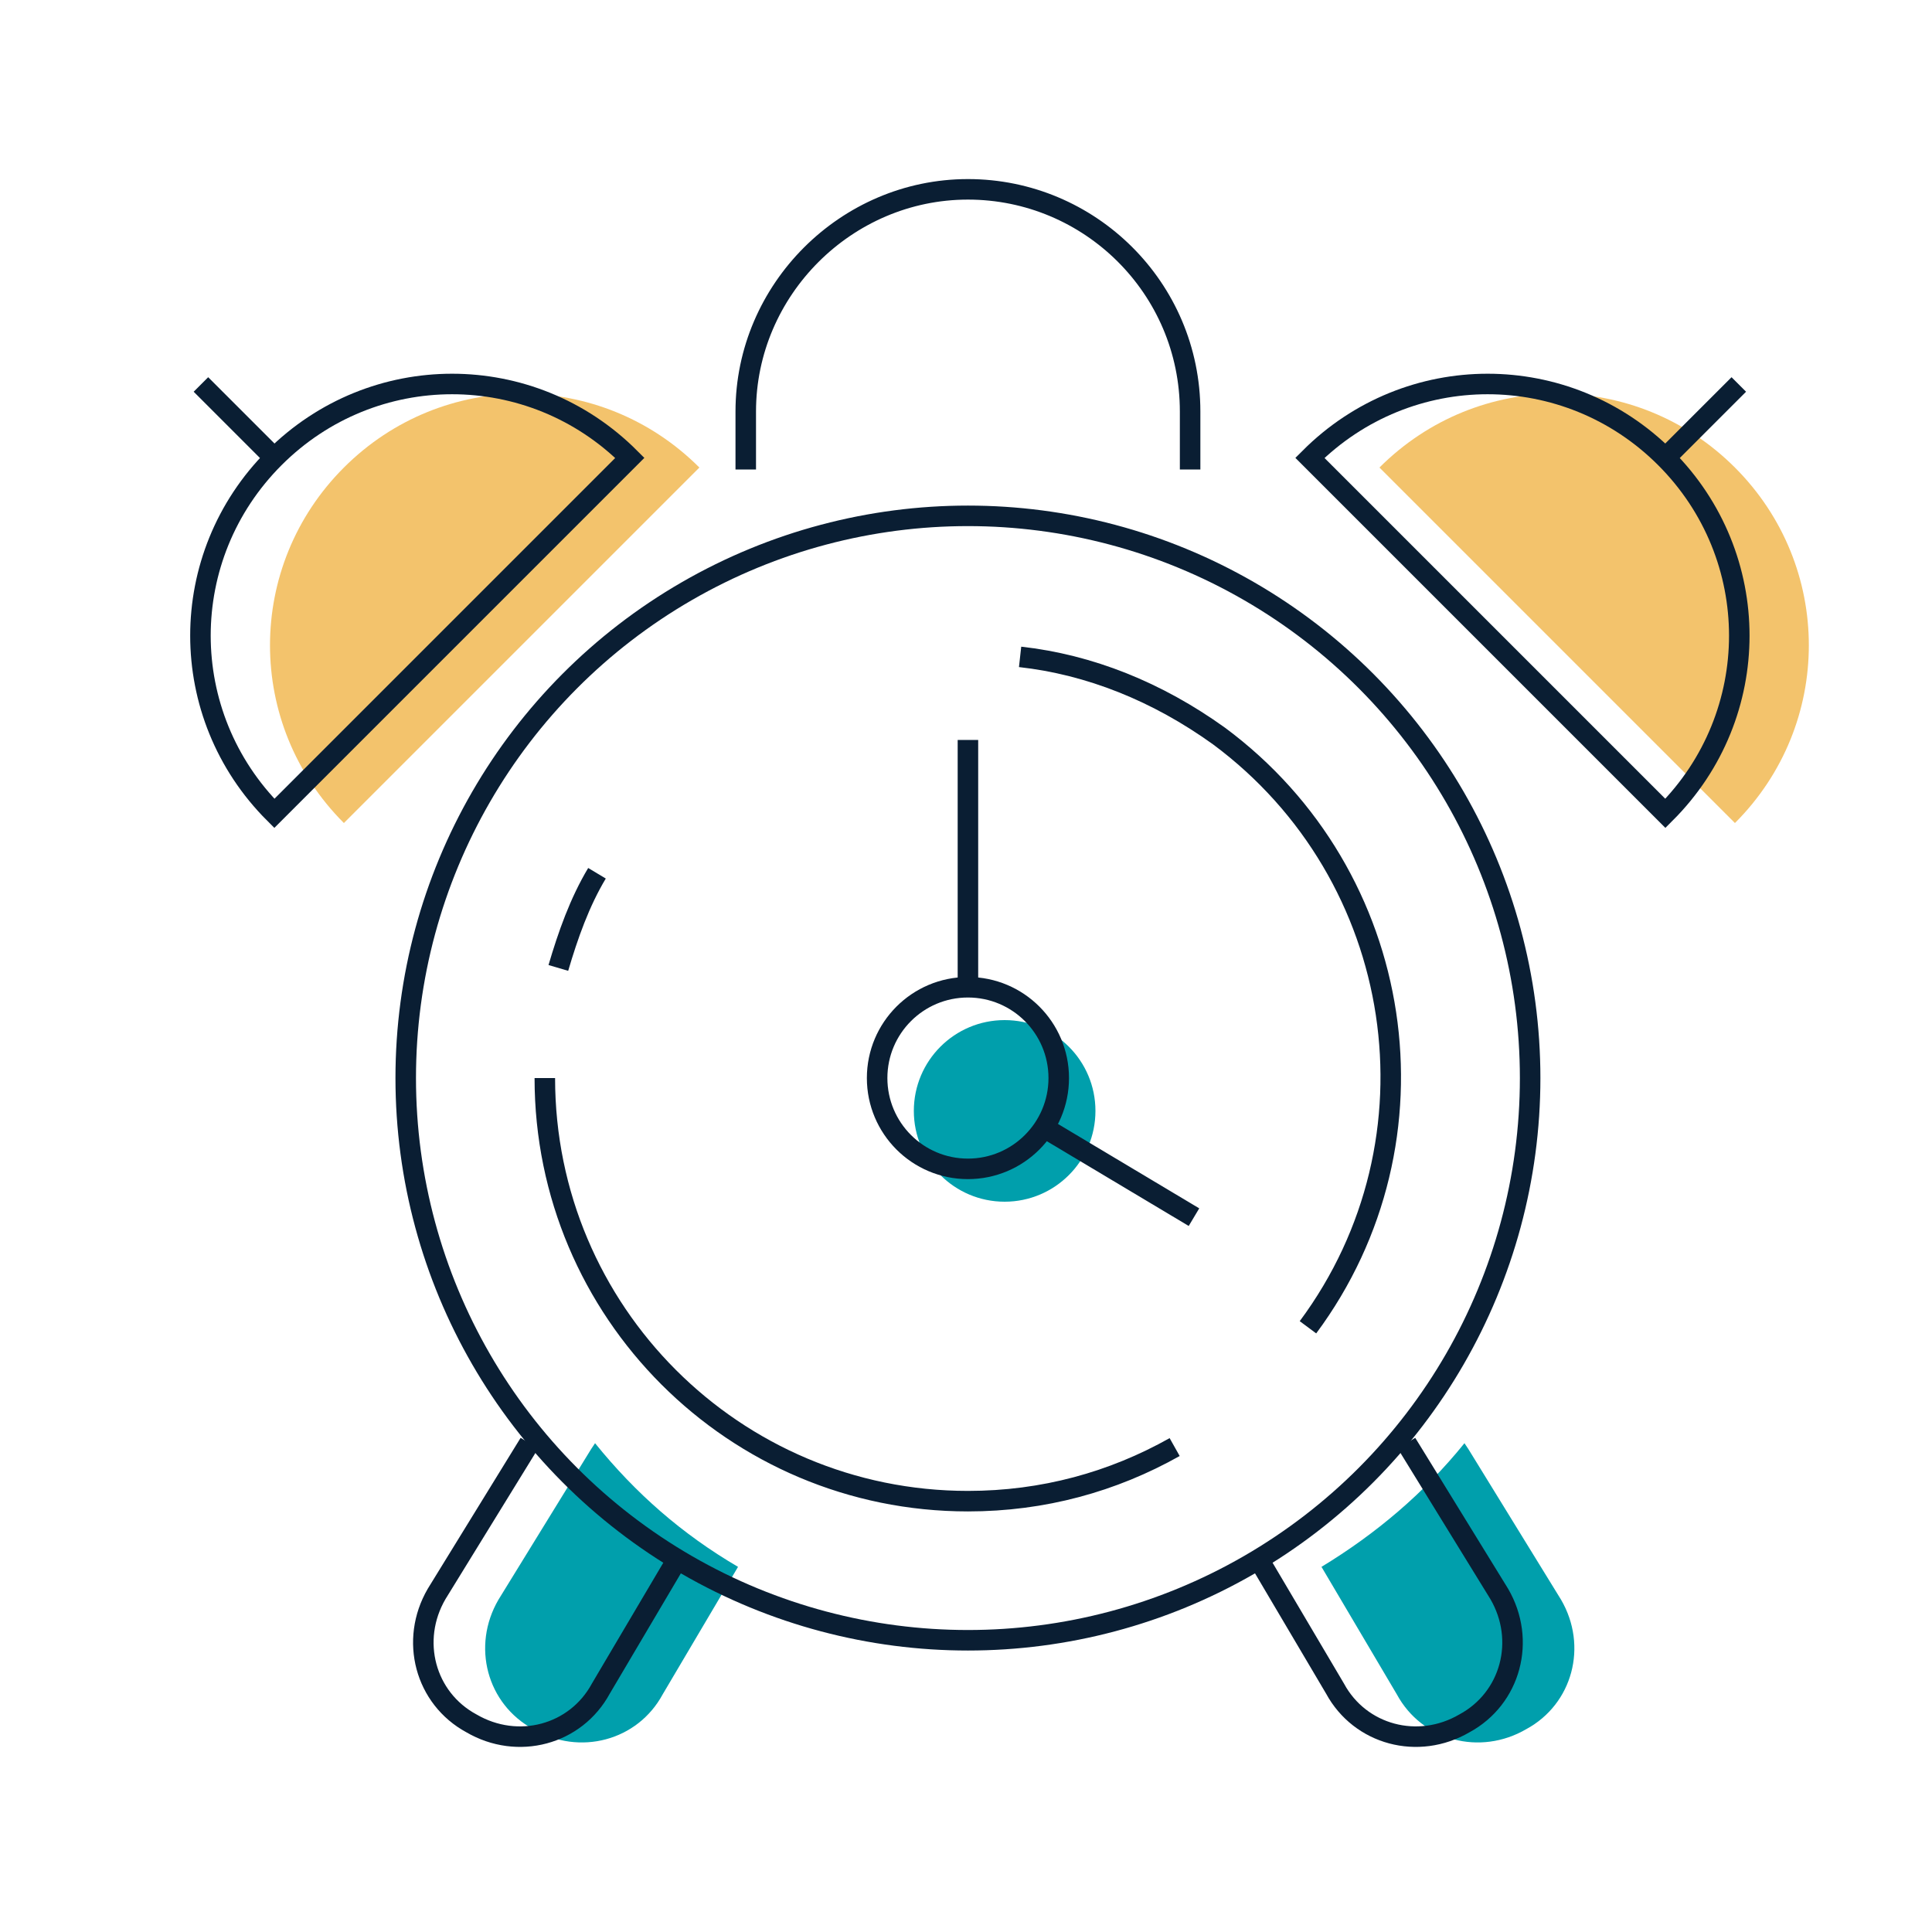
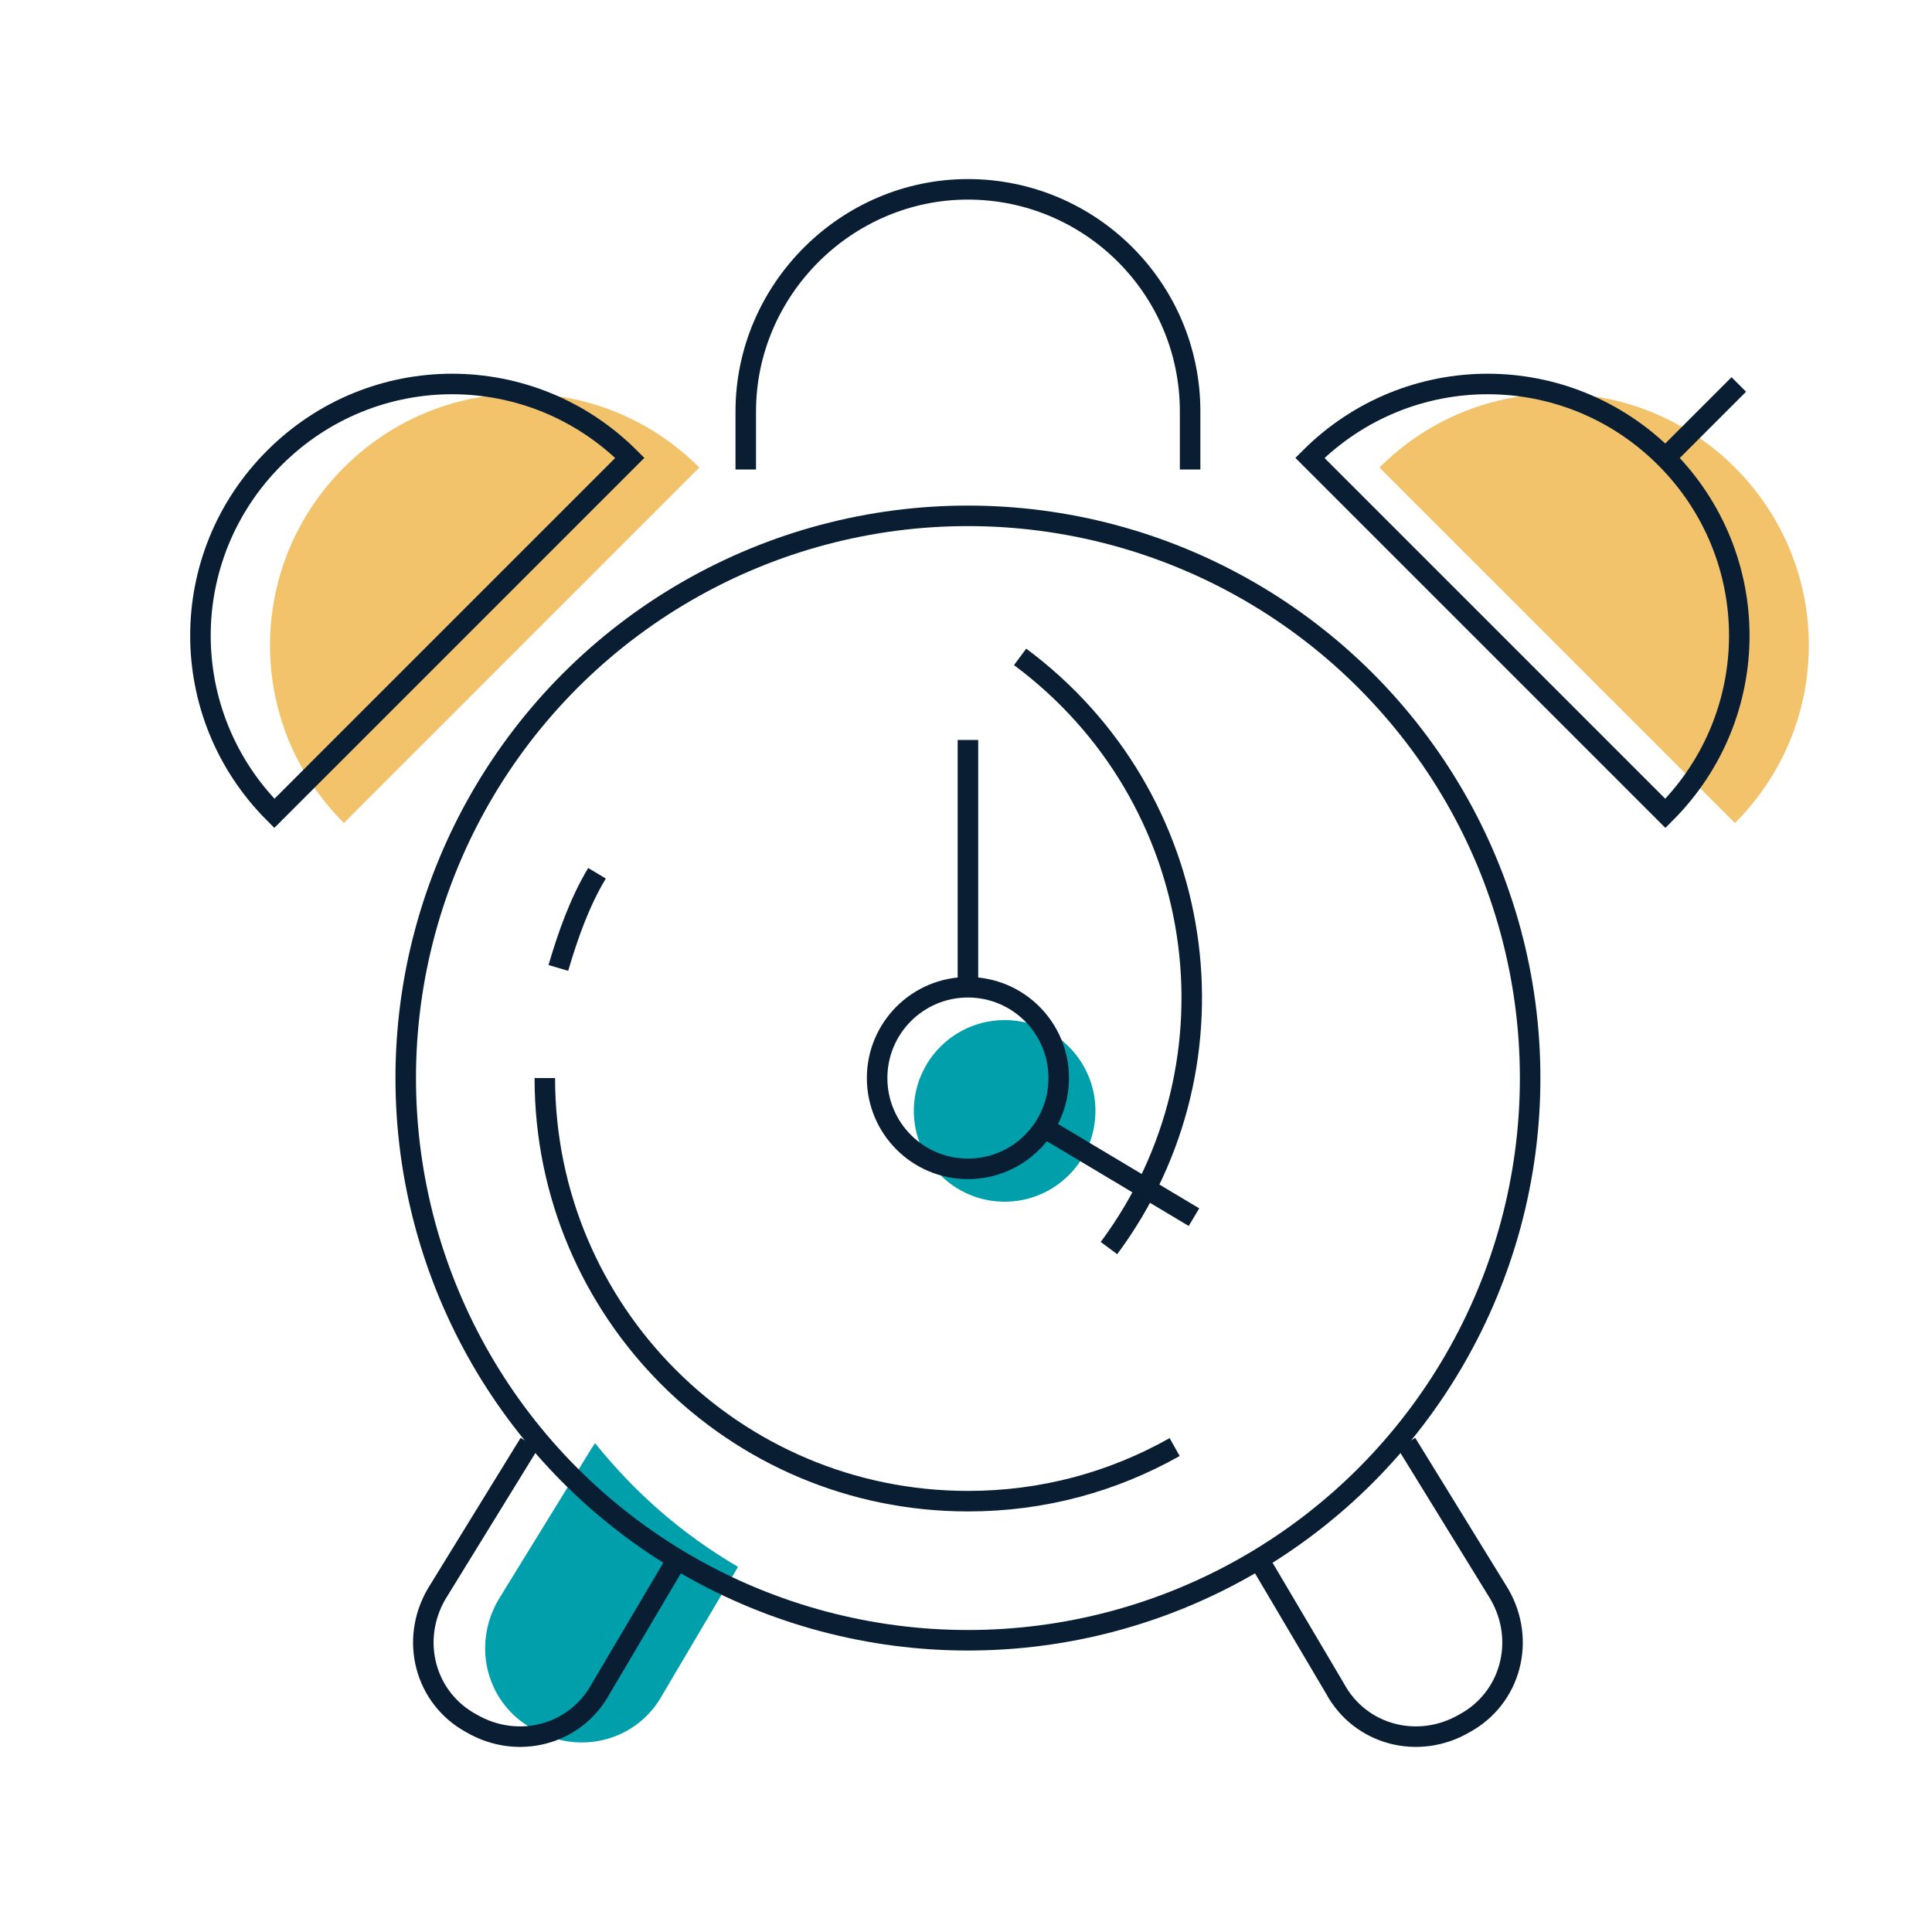
<svg xmlns="http://www.w3.org/2000/svg" version="1.1" id="Layer_1" x="0px" y="0px" viewBox="0 0 100 100" style="enable-background:new 0 0 100 100;" xml:space="preserve">
  <style type="text/css">
	.st0{fill:#009FAC;}
	.st1{fill:#F3C36C;}
	.st2{fill:none;stroke:#0A1E33;stroke-width:1.062;stroke-miterlimit:10;}
</style>
  <g>
    <circle class="st0" cx="52" cy="57.5" r="4.7" />
    <path class="st0" d="M30.8,74.7l-0.2,0.3l-4.8,7.8c-1.4,2.4-0.6,5.4,1.8,6.7c2.4,1.4,5.4,0.6,6.7-1.8l3.9-6.6   C35.3,79.4,32.9,77.3,30.8,74.7z" />
    <path class="st1" d="M17.8,42.6c-5.1-5.1-5.1-13.3,0-18.4s13.3-5.1,18.4,0L17.8,42.6z" />
    <path class="st1" d="M89.8,42.6c5.1-5.1,5.1-13.3,0-18.4c-5.1-5.1-13.3-5.1-18.4,0L89.8,42.6z" />
-     <path class="st0" d="M75.8,74.7l0.2,0.3l4.8,7.8c1.4,2.4,0.6,5.4-1.8,6.7c-2.4,1.4-5.4,0.6-6.7-1.8l-3.9-6.6   C71.2,79.4,73.7,77.3,75.8,74.7z" />
    <g>
      <circle class="st2" cx="50.1" cy="55.8" r="29.1" />
      <path class="st2" d="M14.2,42.1c-5.1-5.1-5.1-13.3,0-18.4s13.3-5.1,18.4,0L14.2,42.1z" />
      <path class="st2" d="M86.2,42.1c5.1-5.1,5.1-13.3,0-18.4c-5.1-5.1-13.3-5.1-18.4,0L86.2,42.1z" />
-       <line class="st2" x1="10.4" y1="19.9" x2="14.2" y2="23.7" />
      <line class="st2" x1="90" y1="19.9" x2="86.2" y2="23.7" />
      <circle class="st2" cx="50.1" cy="55.8" r="4.7" />
      <path class="st2" d="M28.9,50.1c0.5-1.7,1.1-3.4,2-4.9" />
      <path class="st2" d="M60.8,74.9c-3.2,1.8-6.8,2.8-10.7,2.8c-12.1,0-21.9-9.8-21.9-21.9" />
-       <path class="st2" d="M52.8,34c3.6,0.4,7.1,1.8,10.3,4.1c9.7,7.2,11.8,20.9,4.6,30.6" />
+       <path class="st2" d="M52.8,34c9.7,7.2,11.8,20.9,4.6,30.6" />
      <line class="st2" x1="50.1" y1="38.3" x2="50.1" y2="51" />
      <line class="st2" x1="54.1" y1="58.4" x2="61.8" y2="63" />
      <path class="st2" d="M27.4,74.7l-4.8,7.8c-1.4,2.4-0.6,5.4,1.8,6.7c2.4,1.4,5.4,0.6,6.7-1.8l3.9-6.6" />
      <path class="st2" d="M72.8,74.7l4.8,7.8c1.4,2.4,0.6,5.4-1.8,6.7c-2.4,1.4-5.4,0.6-6.7-1.8l-3.9-6.6" />
      <path class="st2" d="M61.6,24.3v-3c0-6.4-5.2-11.5-11.5-11.5s-11.5,5.2-11.5,11.5v3" />
    </g>
  </g>
</svg>